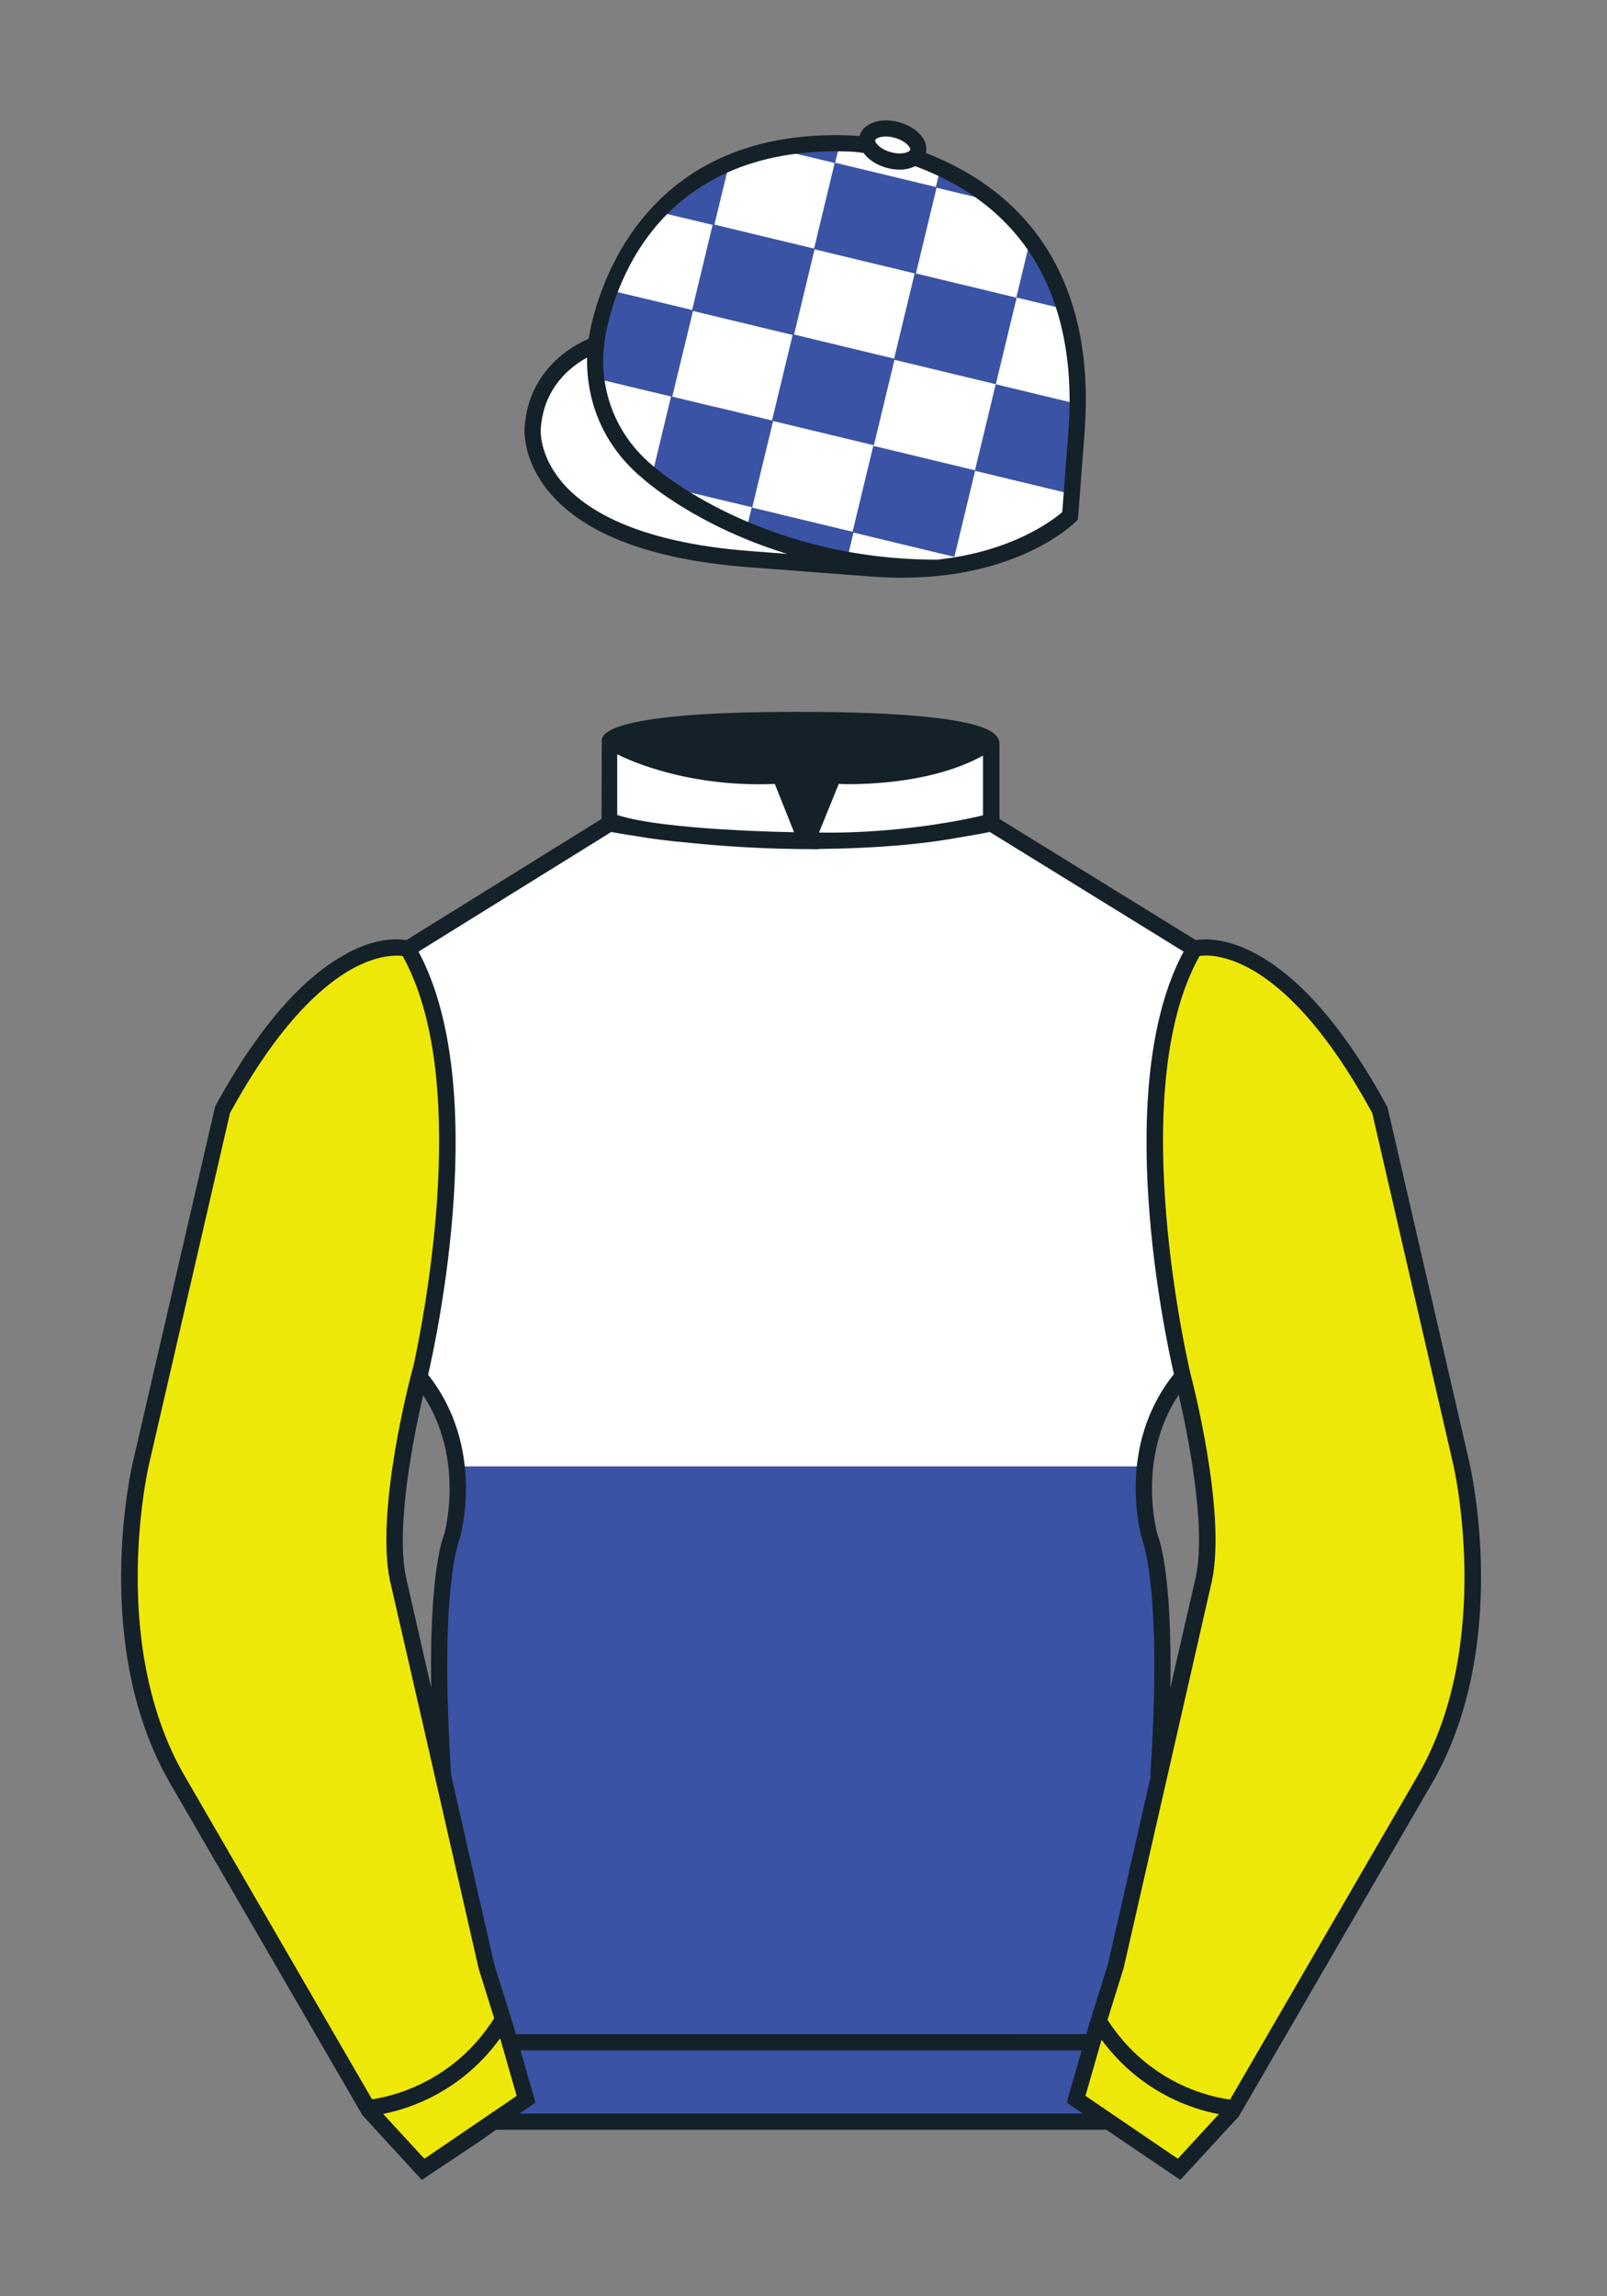
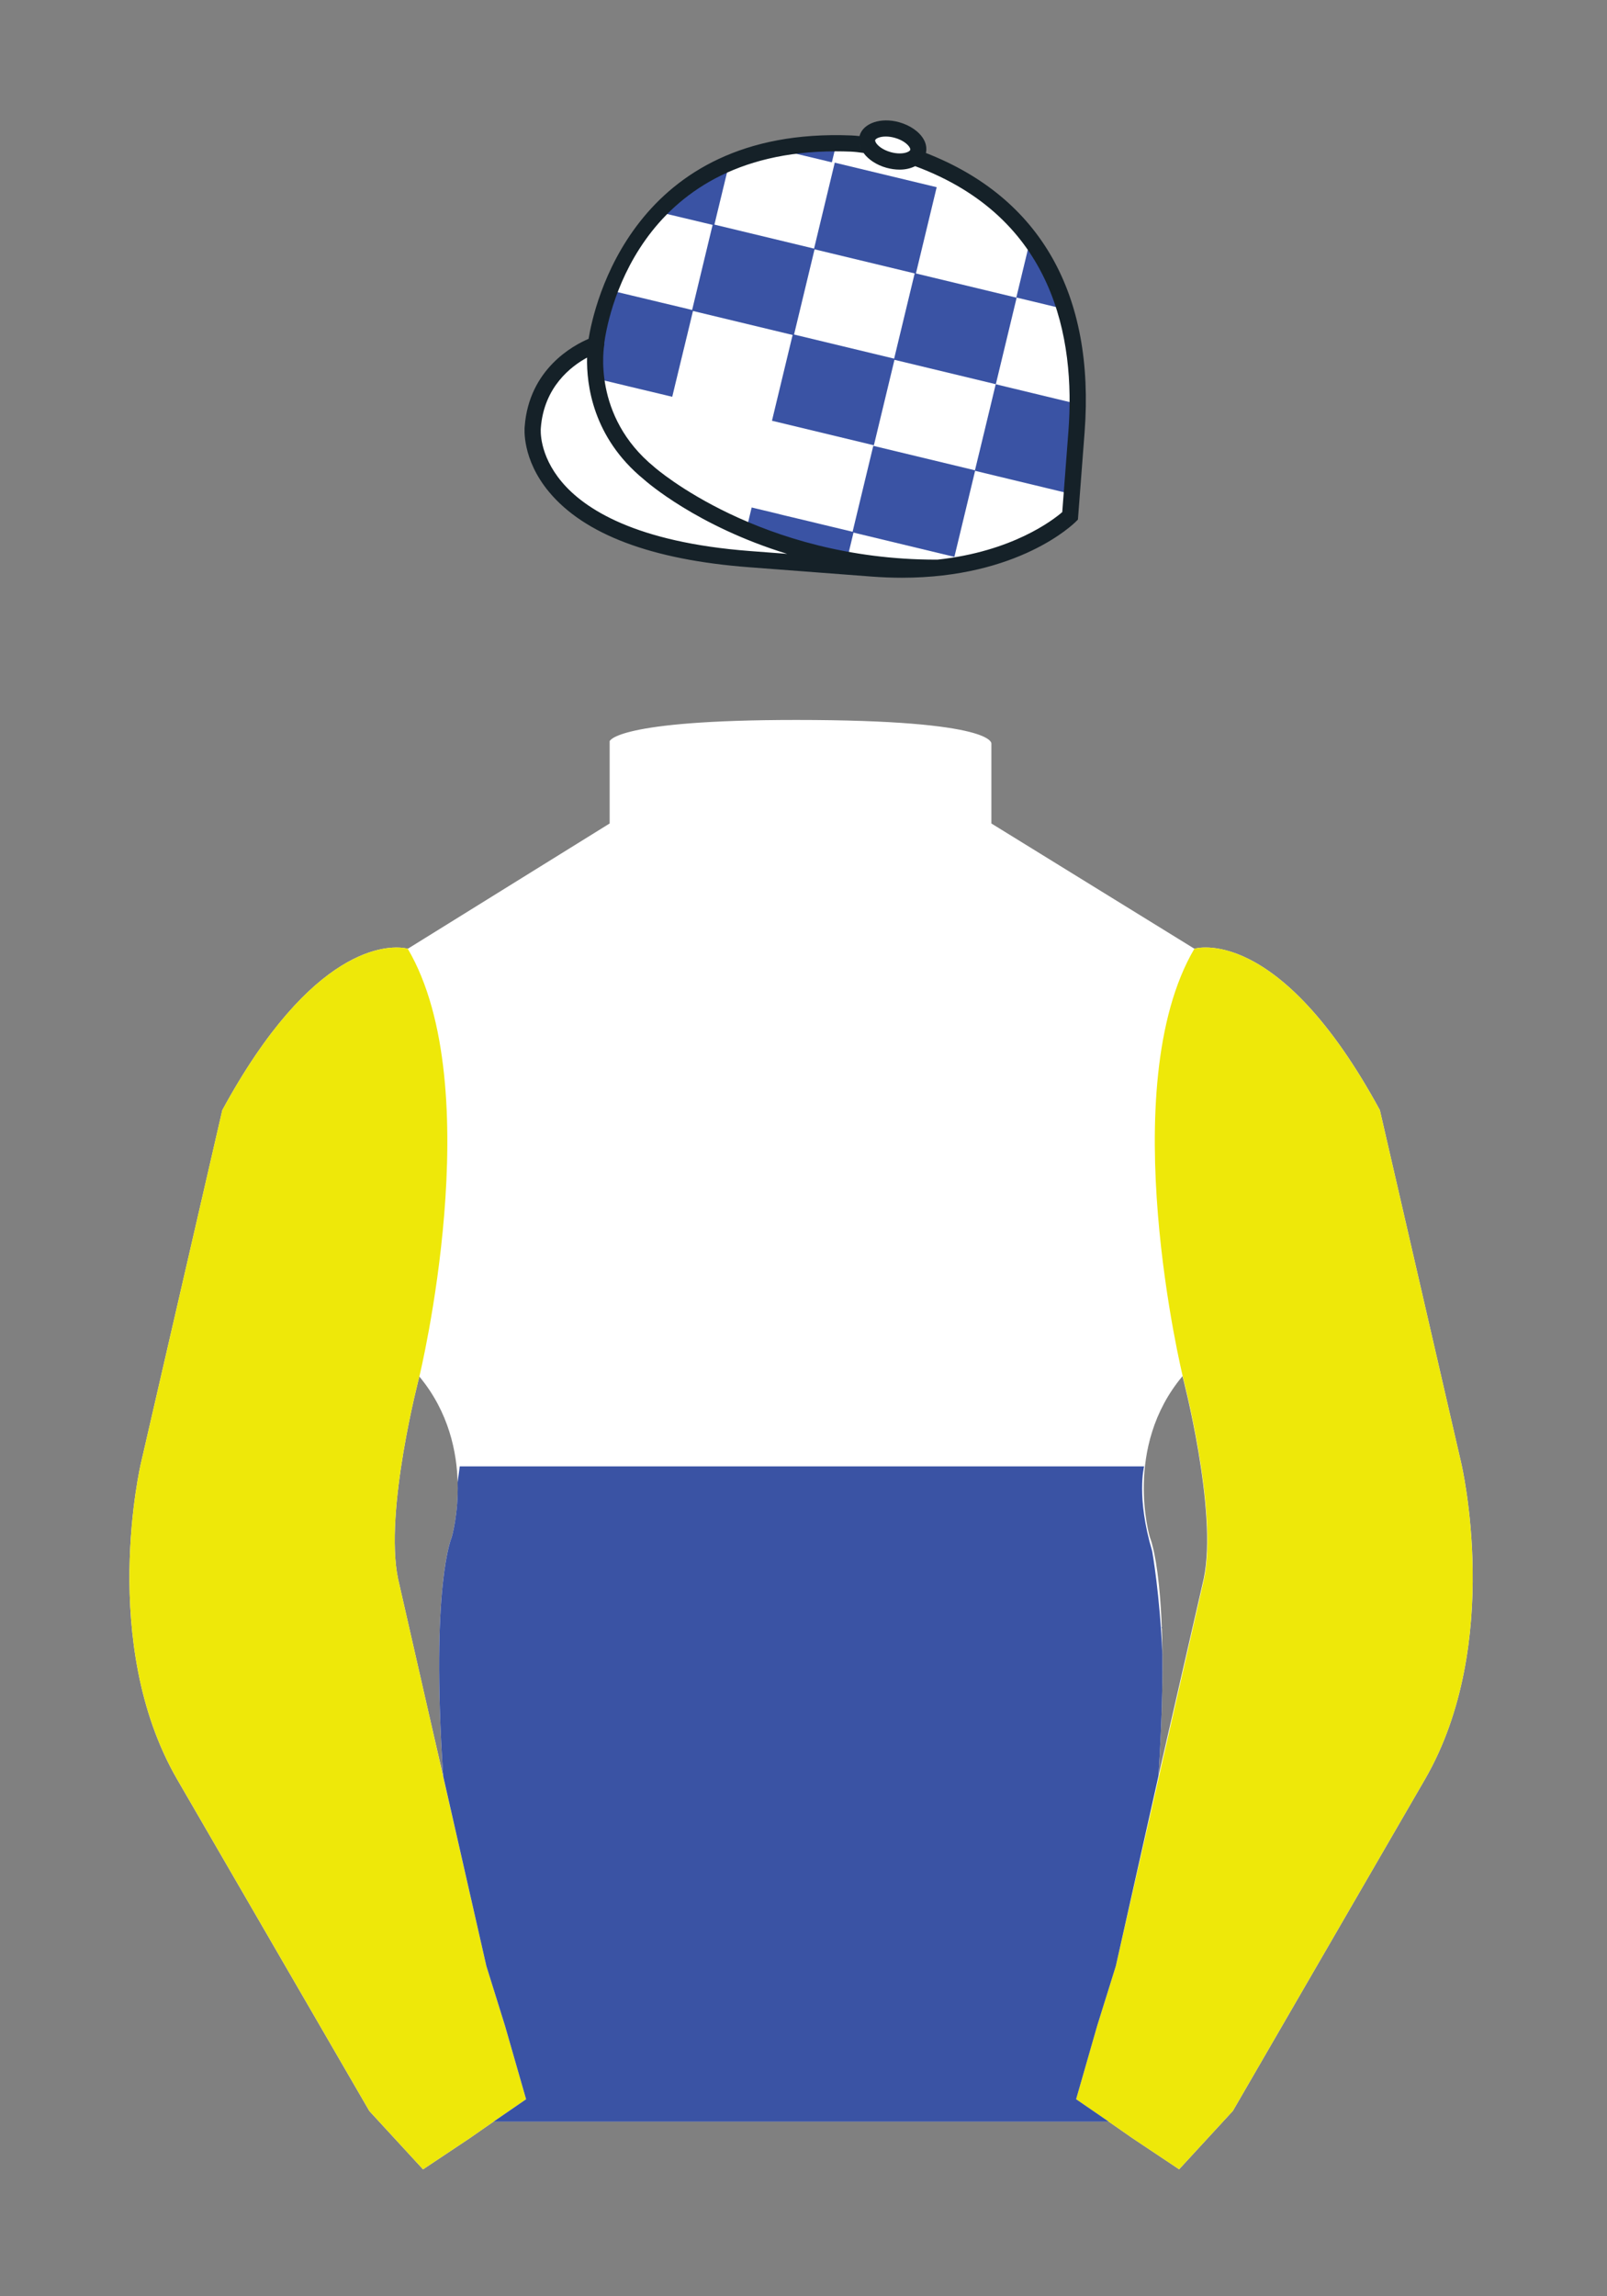
<svg xmlns="http://www.w3.org/2000/svg" version="1.1" id="CAP_-_Check" x="0px" y="0px" viewBox="0 0 99.213 141.732" style="enable-background:new 0 0 99.213 141.732;" xml:space="preserve">
  <rect x="0" y="0" width="99.213" height="141.732" fill="#808080" stroke="none" />
  <path id="Jacket_Colour_1_" style="fill:#FFFFFF;" d="M90.215,90.314l-5.025-21.795c-6.287-11.574-11.451-9.961-11.451-9.961  l-12.533-7.73v-2.458v-2.459c0,0,0.098-0.369-1.357-0.737c-1.457-0.369-4.467-0.737-10.689-0.737c-5.586,0-8.467,0.328-9.95,0.655  c-1.484,0.328-1.571,0.655-1.571,0.655v2.54v2.54l-6.229,3.865l-6.228,3.865c0,0-0.074-0.019-0.202-0.038  c-0.993-0.156-5.68-0.259-11.255,10.002L8.7,90.316c0,0-2.624,11.088,2.23,19.498l11.871,20.482l3.317,3.603l2.913-1.944  l1.434-0.999l2.014-1.385l-2.008,1.381h2.276h1.747h1.747h17.457h14.752l1.434,1l2.912,1.944l3.318-3.604l11.869-20.483  C92.838,101.4,90.215,90.314,90.215,90.314z M24.577,97.457c-0.876-4.19,1.312-12.487,1.313-12.492  c3.652,4.394,1.996,9.92,1.996,9.92s-1.313,2.917-0.525,14.753l-0.92-4.007l3.586,15.722L24.577,97.457z M73.004,84.941  c0,0,2.189,8.301,1.313,12.492l-2.801,12.205c0.787-11.836-0.525-14.753-0.525-14.753S69.326,89.339,73.004,84.941z" />
  <path id="Cap_Colour_1_" style="fill:#FFFFFF;" d="M56.462,9.702c0.107-0.088,0.183-0.195,0.217-0.32  c0.143-0.51-0.443-1.119-1.309-1.358c-0.863-0.239-1.678-0.02-1.82,0.491c-0.042,0.151-0.014,0.309,0.059,0.465  c-0.39-0.063-0.763-0.108-1.076-0.121C38.096,8.281,36.791,21.276,36.791,21.276s-3.602,1.175-3.901,5.104  c0,0-0.756,7.056,13.389,8.132l7.594,0.578c8.338,0.633,12.191-3.244,12.191-3.244l0.098-1.267l0.299-3.929  C67.458,13.54,58.392,10.398,56.462,9.702z" />
  <g id="Sleeves_Colour">
    <path id="Right_Sleeve_Colour" style="fill:#EEE809;" d="M72.795,133.898l-2.912-1.944l-1.434-1l-2.014-1.384l1.297-4.521   l1.154-3.698l5.451-23.896c0.875-4.191-1.314-12.493-1.314-12.493s-4.328-17.816,0.715-26.404c0,0,5.164-1.613,11.451,9.961   l5.025,21.795c0,0,2.623,11.087-2.232,19.497l-11.869,20.482L72.795,133.898" />
    <path id="Left_Sleeve_Colour" style="fill:#EEE809;" d="M26.118,133.9l2.913-1.944l1.434-0.999l2.014-1.385l-1.298-4.521   l-1.154-3.698l-5.45-23.897C23.7,93.266,25.89,84.965,25.89,84.965s4.328-17.817-0.715-26.405c0,0-5.164-1.613-11.452,9.961   L8.7,90.316c0,0-2.623,11.088,2.231,19.498l11.871,20.482L26.118,133.9" />
  </g>
  <path id="Halved_Horizontally" style="fill:#3A53A4;" d="M71.762,102.12c-0.143-3.618-0.626-6.362-0.626-6.362  c-1-3.375-0.5-5.25-0.5-5.25H28.385l-0.131,0.984c0,0,0-0.001,0-0.002c0.056,1.973-0.367,3.395-0.367,3.395  s-1.313,2.917-0.525,14.753l2.666,11.715l1.154,3.698l1.298,4.521l-2.008,1.381h2.276h1.747h1.747h17.457h14.752l-2.014-1.384  l1.297-4.521l1.154-3.698l2.629-11.712c0.27-4.058,0.29-7.047,0.204-9.25C71.74,100.92,71.756,101.491,71.762,102.12z" />
  <g id="Check">
    <path id="Check_13" style="fill:#3A53A4;" d="M52.34,34.34l0.04-0.167l0.04-0.167l0.04-0.167l0.041-0.167l0.04-0.167l0.04-0.167   l0.041-0.167l0.04-0.167l0.04-0.167l-0.197-0.047l-0.196-0.048l-0.196-0.047l-0.197-0.047l-0.196-0.047l-0.196-0.047l-0.197-0.047   l-0.196-0.047l-0.196-0.047l-0.197-0.047l-0.196-0.048l-0.196-0.047l-0.197-0.047l-0.196-0.048l-0.197-0.047l-0.197-0.047   l-0.197-0.047l-0.197-0.047l-0.196-0.047l-0.197-0.047l-0.197-0.047l-0.196-0.047l-0.197-0.048L47.982,31.7l-0.197-0.047   l-0.197-0.048l-0.197-0.047l-0.197-0.047l-0.197-0.047l-0.197-0.047l-0.196-0.047l-0.197-0.047l-0.041,0.167l-0.04,0.167   l-0.04,0.167l-0.04,0.167l-0.04,0.167l-0.041,0.167l-0.041,0.167l-0.04,0.167C46.087,32.655,48.791,33.93,52.34,34.34z" />
    <rect id="Check_12" x="53.698" y="27.71" transform="matrix(0.234 -0.972 0.972 0.234 13.13 78.567)" style="fill:#3A53A4;" width="5.493" height="6.474" />
-     <path id="Check_11" style="fill:#3A53A4;" d="M42.112,30.277l0.197,0.047l0.197,0.047l0.197,0.047l0.197,0.047l0.196,0.048   l0.197,0.047l0.197,0.047l0.196,0.048l0.197,0.047l0.197,0.047l0.197,0.047l0.197,0.047l0.197,0.047l0.197,0.047l0.197,0.047   l0.197,0.047l0.196,0.047l0.197,0.047l0.197,0.047l0.196,0.047l0.197,0.048l0.197,0.047l0.04-0.167l0.041-0.167l0.041-0.167   l0.04-0.167l0.04-0.167l0.04-0.167l0.04-0.167l0.041-0.167l0.041-0.167l0.04-0.167l0.04-0.167l0.04-0.167l0.04-0.167l0.041-0.167   l0.041-0.167l0.04-0.167l0.04-0.167l0.041-0.167l0.041-0.167l0.04-0.167l0.04-0.167l0.041-0.167l0.041-0.167l0.04-0.167l0.04-0.167   l0.041-0.167l0.041-0.167l0.04-0.167l0.04-0.167l0.04-0.167l0.04-0.167l0.041-0.167l-0.197-0.047l-0.196-0.048l-0.197-0.047   l-0.197-0.047l-0.197-0.047l-0.197-0.047l-0.197-0.047l-0.197-0.047l-0.197-0.047l-0.197-0.047l-0.196-0.048l-0.197-0.047   l-0.197-0.047l-0.196-0.048l-0.197-0.047l-0.197-0.047l-0.197-0.047l-0.197-0.047L43.99,25.08l-0.197-0.047l-0.197-0.047   L43.4,24.938l-0.197-0.048l-0.197-0.047l-0.197-0.047l-0.197-0.048L42.417,24.7l-0.197-0.047l-0.197-0.047l-0.196-0.047   L41.63,24.51l-0.197-0.047l-0.04,0.167l-0.041,0.167l-0.041,0.167l-0.04,0.167l-0.04,0.167l-0.04,0.167l-0.041,0.167l-0.04,0.167   l-0.04,0.167l-0.041,0.167l-0.041,0.167l-0.04,0.167l-0.04,0.167l-0.04,0.167l-0.04,0.167l-0.041,0.167L40.749,27.3l-0.04,0.167   l-0.04,0.167l-0.04,0.167l-0.04,0.166l-0.041,0.167l-0.041,0.167l-0.04,0.167l-0.04,0.167l-0.041,0.167l-0.04,0.167l-0.04,0.167   C40.306,29.136,41.274,29.951,42.112,30.277z" />
    <polygon id="Check_10" style="fill:#3A53A4;" points="66.391,24.902 66.195,24.855 65.999,24.808 65.802,24.76 65.605,24.712    65.409,24.665 65.212,24.618 65.015,24.57 64.819,24.523 64.622,24.476 64.425,24.428 64.228,24.381 64.032,24.333 63.835,24.286    63.637,24.238 63.441,24.19 63.245,24.143 63.048,24.096 62.85,24.048 62.654,24.001 62.458,23.954 62.261,23.906 62.064,23.859    61.868,23.812 61.671,23.764 61.474,23.716 61.434,23.883 61.393,24.05 61.353,24.217 61.313,24.384 61.273,24.551 61.233,24.718    61.193,24.885 61.153,25.052 61.113,25.219 61.073,25.386 61.032,25.553 60.992,25.719 60.952,25.886 60.911,26.053 60.871,26.22    60.831,26.387 60.791,26.554 60.751,26.721 60.71,26.888 60.67,27.054 60.63,27.221 60.589,27.388 60.549,27.555 60.509,27.722    60.469,27.889 60.428,28.056 60.387,28.223 60.347,28.389 60.307,28.556 60.266,28.723 60.226,28.89 60.186,29.057 60.384,29.104    60.58,29.151 60.776,29.199 60.973,29.246 61.17,29.294 61.366,29.341 61.563,29.389 61.76,29.436 61.956,29.483 62.153,29.531    62.349,29.579 62.546,29.626 62.743,29.673 62.939,29.721 63.136,29.768 63.333,29.815 63.53,29.863 63.726,29.91 63.923,29.958    64.12,30.005 64.317,30.052 64.513,30.1 64.71,30.148 64.907,30.195 65.104,30.242 65.301,30.29 65.497,30.337 65.694,30.385    65.89,30.432 66.087,30.48 66.284,30.527  " />
    <rect id="Check_9" x="48.73" y="20.825" transform="matrix(0.234 -0.972 0.972 0.234 16.015 68.462)" style="fill:#3A53A4;" width="5.493" height="6.474" />
    <path id="Check_8" style="fill:#3A53A4;" d="M36.779,23.36l0.197,0.047l0.197,0.047l0.196,0.047l0.197,0.047l0.197,0.047   l0.196,0.047l0.197,0.048l0.197,0.047l0.197,0.047l0.197,0.048l0.196,0.047l0.197,0.047l0.197,0.047l0.196,0.047l0.197,0.047   l0.197,0.047l0.197,0.047l0.197,0.047l0.197,0.047l0.197,0.047l0.197,0.047l0.197,0.047l0.196,0.048l0.197,0.047l0.041-0.167   l0.04-0.167l0.04-0.167l0.04-0.167l0.04-0.167l0.041-0.167l0.041-0.167l0.04-0.167l0.04-0.167l0.041-0.167l0.041-0.167l0.04-0.167   l0.04-0.167l0.041-0.167l0.041-0.167l0.04-0.167l0.04-0.167l0.041-0.167l0.041-0.167l0.04-0.167l0.04-0.167l0.041-0.167   l0.041-0.167l0.04-0.167l0.04-0.167l0.041-0.167l0.04-0.167l0.04-0.167l0.04-0.167l0.04-0.167l0.04-0.167l0.041-0.167l-0.197-0.047   l-0.196-0.048l-0.197-0.047l-0.197-0.047l-0.197-0.047l-0.197-0.047l-0.197-0.047l-0.197-0.047l-0.197-0.047l-0.197-0.047   l-0.196-0.048l-0.197-0.047l-0.197-0.047l-0.196-0.048l-0.197-0.047l-0.197-0.047l-0.197-0.047l-0.197-0.047l-0.196-0.047   l-0.197-0.047l-0.197-0.047l-0.196-0.047l-0.197-0.048l-0.197-0.047l-0.197-0.047l-0.197-0.048   C37.674,17.925,36.399,20.679,36.779,23.36z" />
    <rect id="Check_7" x="56.256" y="17.051" transform="matrix(0.234 -0.972 0.972 0.234 25.45 72.891)" style="fill:#3A53A4;" width="5.493" height="6.474" />
    <rect id="Check_6" x="43.784" y="14.03" transform="matrix(0.234 -0.972 0.972 0.234 18.837 58.454)" style="fill:#3A53A4;" width="5.493" height="6.474" />
    <path id="Check_5" style="fill:#3A53A4;" d="M63.469,15.357l-0.04,0.167l-0.04,0.167l-0.04,0.167l-0.04,0.167l-0.041,0.167   l-0.04,0.167l-0.04,0.167l-0.041,0.167l-0.04,0.167l-0.04,0.167l-0.04,0.167l-0.04,0.167l-0.041,0.167l-0.04,0.167l-0.04,0.167   l-0.041,0.167l-0.04,0.167l-0.04,0.167l0.197,0.047l0.196,0.047l0.196,0.047l0.197,0.047l0.196,0.047l0.196,0.047l0.197,0.048   l0.196,0.047l0.196,0.047l0.197,0.048l0.196,0.047l0.196,0.047l0.197,0.047C64.715,16.79,63.469,15.357,63.469,15.357z" />
    <rect id="Check_4" x="51.317" y="10.228" transform="matrix(0.234 -0.972 0.972 0.234 28.301 62.866)" style="fill:#3A53A4;" width="5.493" height="6.474" />
    <path id="Check_3" style="fill:#3A53A4;" d="M40.75,13.104l0.197,0.047l0.197,0.047l0.197,0.048l0.196,0.047l0.197,0.047   l0.197,0.047l0.196,0.047l0.197,0.047l0.197,0.047l0.197,0.047l0.197,0.047l0.197,0.047l0.197,0.047l0.197,0.047l0.197,0.047   l0.196,0.048l0.197,0.047l0.041-0.167l0.04-0.167l0.04-0.167l0.04-0.167l0.04-0.167l0.041-0.167l0.041-0.167l0.04-0.167l0.04-0.167   l0.041-0.167l0.041-0.167l0.04-0.167l0.04-0.167l0.041-0.167l0.041-0.167l0.04-0.167l0.04-0.167l0.041-0.167l0.041-0.167   l0.04-0.167l0.04-0.167l0.041-0.167l0.041-0.167l0.04-0.167C45.06,9.905,42.05,11.291,40.75,13.104z" />
-     <path id="Check_2" style="fill:#3A53A4;" d="M58.011,10.573l-0.04,0.167l-0.04,0.167l-0.04,0.167l-0.04,0.167l-0.041,0.167   l-0.04,0.167l0.196,0.047l0.197,0.048l0.196,0.047l0.196,0.047l0.197,0.047l0.196,0.047l0.196,0.047l0.197,0.047l0.197,0.047   l0.196,0.047l0.196,0.047l0.197,0.047l0.197,0.047C58.89,10.965,58.011,10.573,58.011,10.573z" />
-     <path id="Check_1" style="fill:#3A53A4;" d="M47.819,9.17l0.197,0.047l0.196,0.048l0.197,0.047l0.197,0.047l0.196,0.048   l0.197,0.047l0.197,0.047l0.197,0.047l0.197,0.047l0.197,0.047l0.197,0.047l0.196,0.047l0.197,0.047l0.196,0.047l0.196,0.047   l0.197,0.047l0.196,0.047l0.196,0.048l0.197,0.047l0.04-0.167l0.04-0.167l0.041-0.167l0.04-0.167l0.04-0.167   C50.292,8.683,47.819,9.17,47.819,9.17z" />
+     <path id="Check_1" style="fill:#3A53A4;" d="M47.819,9.17l0.197,0.047l0.196,0.048l0.197,0.047l0.197,0.047l0.196,0.048   l0.197,0.047l0.197,0.047l0.197,0.047l0.197,0.047l0.197,0.047l0.196,0.047l0.197,0.047l0.196,0.047l0.196,0.047   l0.197,0.047l0.196,0.047l0.196,0.048l0.197,0.047l0.04-0.167l0.04-0.167l0.041-0.167l0.04-0.167l0.04-0.167   C50.292,8.683,47.819,9.17,47.819,9.17z" />
  </g>
  <path id="Collar_Colour_1_" style="display:none;fill:#FFFFFF;" d="M47.835,48.387l1.188,2.979c0,0-8-0.104-10.917-1.063v-3.75  C38.106,46.554,41.949,48.637,47.835,48.387z M51.783,48.387l-1.219,3c5.563,0.094,10.125-1.063,10.125-1.063v-3.688  C57.033,48.669,51.783,48.387,51.783,48.387z" />
  <path id="Collar_Outline_Colour" style="display:none;fill:#FFFFFF;" d="M60.447,46.2c-3.439,1.912-8.389,1.699-8.637,1.688  l-0.356-0.02l-1.627,4.006l0.729,0.013c0.22,0.003,0.437,0.005,0.654,0.005c5.209,0,9.425-1.039,9.603-1.083l0.377-0.096v-4.926  L60.447,46.2z M60.189,47.449v2.479c-1.057,0.233-4.63,0.944-8.884,0.964l0.811-1.994C53.23,48.92,57.058,48.879,60.189,47.449z   M48.168,47.873l-0.354,0.015c-5.621,0.249-9.435-1.754-9.469-1.773l-0.738-0.399v4.951l0.344,0.112  c2.948,0.969,10.736,1.083,11.066,1.088l0.748,0.01L48.168,47.873z M47.5,48.899l0.778,1.95c-2.058-0.053-7.21-0.251-9.672-0.918  v-2.592C40.016,47.941,43.194,49.014,47.5,48.899z" />
  <path id="Cuffs_Colour" style="display:none;fill:#FFFFFF;" d="M23.688,130.48c0,0,4.605-0.855,7.192-4.699l1.021,3.536  l-5.696,3.893L23.688,130.48z M75.216,130.523c0,0-4.605-0.855-7.191-4.699l-1.021,3.535l5.697,3.893L75.216,130.523z" />
-   <path id="Peak_Colour" style="display:none;fill:#FFFFFF;" d="M51.857,34.685c0,0-8.164,0.225-12.666-1.504  c-4.612-1.771-7.675-4.968-5.681-9.057c1.304-2.673,3.275-2.673,3.275-2.673s-0.572,5.167,4.077,8.321  C45.641,33.014,51.857,34.685,51.857,34.685z" />
  <polygon id="Button_Colour" style="display:none;fill:#FFFFFF;" points="55.656,8.031 54.25,7.953 53.641,8.453 53.641,9.156   54.453,9.75 55.781,10.016 56.672,9.531 56.672,8.531 " />
-   <path id="Jacket" style="fill:#152128;" d="M90.702,90.201l-5.025-21.795l-0.048-0.126c-5.05-9.295-9.512-10.299-11.196-10.299  c-0.128,0-0.242,0.006-0.343,0.014c-0.101,0.009-0.188,0.02-0.26,0.032l-12.125-7.479v-4.611c0.009-0.128-0.025-0.266-0.099-0.391  c-0.209-0.354-0.729-0.627-1.636-0.857c-1.973-0.499-5.61-0.752-10.812-0.752c-4.67,0-8.054,0.225-10.058,0.667  c-1.199,0.265-1.835,0.597-1.947,1.015l-0.017,4.93l-12.05,7.478c-0.491-0.081-1.713-0.173-3.499,0.724  c-0.152,0.076-0.302,0.178-0.453,0.264c-0.11,0.063-0.218,0.122-0.331,0.193c-0.206,0.127-0.411,0.266-0.616,0.412  c-0.042,0.03-0.084,0.063-0.126,0.094c-0.748,0.546-1.49,1.216-2.226,2.006c-0.03,0.032-0.059,0.062-0.089,0.094  c-0.247,0.268-0.492,0.55-0.737,0.845c-0.071,0.085-0.143,0.176-0.214,0.264c-0.225,0.279-0.449,0.562-0.672,0.863  c-0.119,0.16-0.241,0.337-0.362,0.507c-0.184,0.259-0.368,0.513-0.55,0.787c-0.246,0.368-0.495,0.766-0.745,1.173  c-0.062,0.102-0.125,0.194-0.188,0.298c-0.328,0.544-0.659,1.118-0.993,1.733L8.213,90.201c-0.109,0.461-2.613,11.379,2.285,19.864  l11.871,20.482l3.671,4.006l0.005-0.003l0,0l3.685-2.459l0.9-0.639h37.666l4.575,3.1l0.002-0.002l0,0l3.608-3.919l11.934-20.571  C93.313,101.576,90.81,90.659,90.702,90.201z M51.783,48.387c0,0,5.25,0.281,8.906-1.75v3.688c0,0-4.563,1.156-10.125,1.063  L51.783,48.387z M38.106,46.554c0,0,3.843,2.083,9.729,1.833l1.188,2.979c0,0-8-0.104-10.917-1.063V46.554z M37.735,51.354  c0.277,0.051,0.855,0.153,1.681,0.275c0.775,0.137,1.838,0.277,3.275,0.404c1.825,0.184,4.029,0.338,6.452,0.37l0,0.001h0.088  c0.276,0.003,0.55,0.008,0.831,0.008c0.021,0,0.044-0.001,0.066-0.001l0.391,0.01l-0.007-0.018c0.129-0.001,0.262-0.006,0.392-0.008  c0.364-0.005,0.715-0.012,1.057-0.022c0.417-0.012,0.83-0.025,1.254-0.046c0.836-0.039,1.601-0.09,2.299-0.151  c0.037-0.003,0.073-0.006,0.11-0.01c1.009-0.09,1.874-0.196,2.603-0.308c0.279-0.04,0.555-0.092,0.834-0.137  c0.086-0.016,0.175-0.031,0.256-0.046c0.597-0.1,1.194-0.198,1.788-0.323l11.969,7.383c-4.454,8.304-1.133,23.766-0.599,26.078  c-3.606,4.516-2.034,9.983-1.943,10.274c0.013,0.029,1.246,3.066,0.484,14.519l0.036,0.005l-2.643,11.59l-1.157,3.71l-0.185,0.644  H31.845l-0.187-0.651l-1.144-3.661l-2.654-11.637l0,0c-0.763-11.452,0.471-14.489,0.505-14.576c0.07-0.233,1.631-5.668-1.935-10.176  c0.495-2.132,3.894-17.753-0.592-26.116L37.735,51.354z M71.469,94.742c-0.015-0.049-1.343-4.676,1.299-8.652  c0.541,2.327,1.723,8.064,1.061,11.231l-1.574,6.861C72.381,96.862,71.496,94.793,71.469,94.742z M26.622,104.177l-1.556-6.823  c-0.664-3.176,0.517-8.906,1.059-11.235c2.615,3.966,1.301,8.562,1.306,8.562C27.385,94.782,26.497,96.86,26.622,104.177z   M11.368,109.561c-1.521-2.635-2.274-5.55-2.618-8.201c-0.007-0.057-0.014-0.114-0.021-0.171c-0.055-0.443-0.097-0.878-0.131-1.303  c-0.012-0.149-0.021-0.296-0.03-0.444c-0.018-0.271-0.03-0.536-0.041-0.797c-0.011-0.294-0.019-0.585-0.023-0.87  c-0.001-0.068-0.001-0.133-0.001-0.2c-0.013-2.022,0.153-3.789,0.325-5.061c0.177-1.286,0.358-2.072,0.362-2.088L14.2,68.697  c0.08-0.146,0.158-0.28,0.237-0.422c0.155-0.278,0.31-0.551,0.464-0.812c0.128-0.218,0.255-0.431,0.382-0.637  c0.109-0.178,0.217-0.347,0.325-0.518c0.28-0.442,0.558-0.862,0.831-1.251c0.029-0.042,0.059-0.086,0.088-0.127  c2.214-3.131,4.146-4.6,5.511-5.286c0.223-0.112,0.436-0.205,0.638-0.283c0.01-0.004,0.021-0.008,0.031-0.012  c0.796-0.304,1.418-0.367,1.819-0.363c0.132,0.002,0.249,0.01,0.329,0.02c4.204,7.493,1.371,22.07,0.69,25.215l-0.156,0.592  c-0.091,0.344-2.209,8.464-1.317,12.732l1.972,8.587l3.506,15.369l0.959,3.072c-2.557,4.045-6.483,4.854-7.541,5L11.368,109.561z   M26.201,133.244l-2.547-2.768c1.554-0.301,4.789-1.316,7.224-4.666l1.02,3.554L26.201,133.244z M32.07,130.453l0.989-0.673  l-0.926-3.226H66.78l-0.925,3.223l0.993,0.676H32.07z M72.718,133.242l-0.945-0.64l-4.758-3.241l0.993-3.462  c2.473,3.341,5.738,4.315,7.242,4.592L72.718,133.242z M87.55,109.56l-11.605,20.027c-0.88-0.105-4.917-0.807-7.57-4.918  l0.999-3.207l5.453-23.905c0.889-4.259-1.229-12.38-1.317-12.714c-0.043-0.175-4.16-17.446,0.548-25.838  c0.007-0.001,0.015-0.002,0.022-0.003c0.09-0.011,0.204-0.022,0.352-0.022c0.375,0,0.907,0.059,1.569,0.285  c1.984,0.678,5.132,2.855,8.717,9.432l5.011,21.731C89.754,90.537,92.251,101.417,87.55,109.56z" />
  <path id="Cap_1_" style="fill:#152128;" d="M57.165,9.444c0.057-0.275,0.019-0.562-0.136-0.837c-0.27-0.478-0.84-0.875-1.524-1.065  c-1.129-0.313-2.219,0.061-2.436,0.838c-0.002,0.007,0,0.014-0.001,0.021v0c-0.182-0.02-0.356-0.035-0.514-0.041  C39.073,7.812,36.665,18.9,36.338,20.915c-0.927,0.393-3.675,1.851-3.945,5.412c-0.009,0.081-0.192,1.999,1.504,4.037  c2.186,2.626,6.339,4.19,12.344,4.647l7.594,0.578c0.623,0.047,1.245,0.071,1.85,0.071c7.21,0,10.594-3.32,10.734-3.461l0.13-0.13  l0.411-5.379C67.61,18.138,64.218,12.193,57.165,9.444z M56.922,9.944c-0.004,0.005-0.011,0.008-0.015,0.013  C56.911,9.952,56.918,9.949,56.922,9.944z M54.684,8.427c0.179,0,0.365,0.026,0.554,0.079c0.512,0.142,0.815,0.408,0.92,0.593  c0.035,0.061,0.05,0.116,0.039,0.151c-0.021,0.077-0.233,0.22-0.65,0.22c-0.18,0-0.366-0.026-0.554-0.079  c-0.513-0.143-0.817-0.409-0.922-0.594c-0.034-0.061-0.048-0.114-0.039-0.147C54.058,8.556,54.3,8.427,54.684,8.427z M53.201,9.289  c-0.083-0.146-0.135-0.296-0.157-0.445C53.067,8.993,53.118,9.143,53.201,9.289z M46.317,34.013  c-7.098-0.54-10.24-2.614-11.625-4.258c-1.439-1.708-1.311-3.26-1.303-3.337c0.193-2.54,1.873-3.812,2.855-4.346  c-0.036,1.647,0.343,4.926,3.496,7.509c0.186,0.167,3.299,2.898,8.858,4.605L46.317,34.013z M65.962,26.612l-0.381,4.997  c-0.577,0.499-3.094,2.439-7.702,2.934c-0.029,0-0.058,0-0.086,0c-10.87,0-17.323-5.649-17.404-5.721  c-3.844-3.149-3.107-7.426-3.074-7.606l-0.013-0.003c0.16-1.266,1.872-11.873,14.309-11.873c0.295,0,0.595,0.006,0.903,0.018  c0.235,0.009,0.51,0.04,0.8,0.082c0.296,0.408,0.802,0.746,1.411,0.915c0.275,0.076,0.552,0.115,0.821,0.115  c0.371,0,0.689-0.082,0.954-0.214l0,0C65.094,13.439,66.397,20.895,65.962,26.612z" />
</svg>